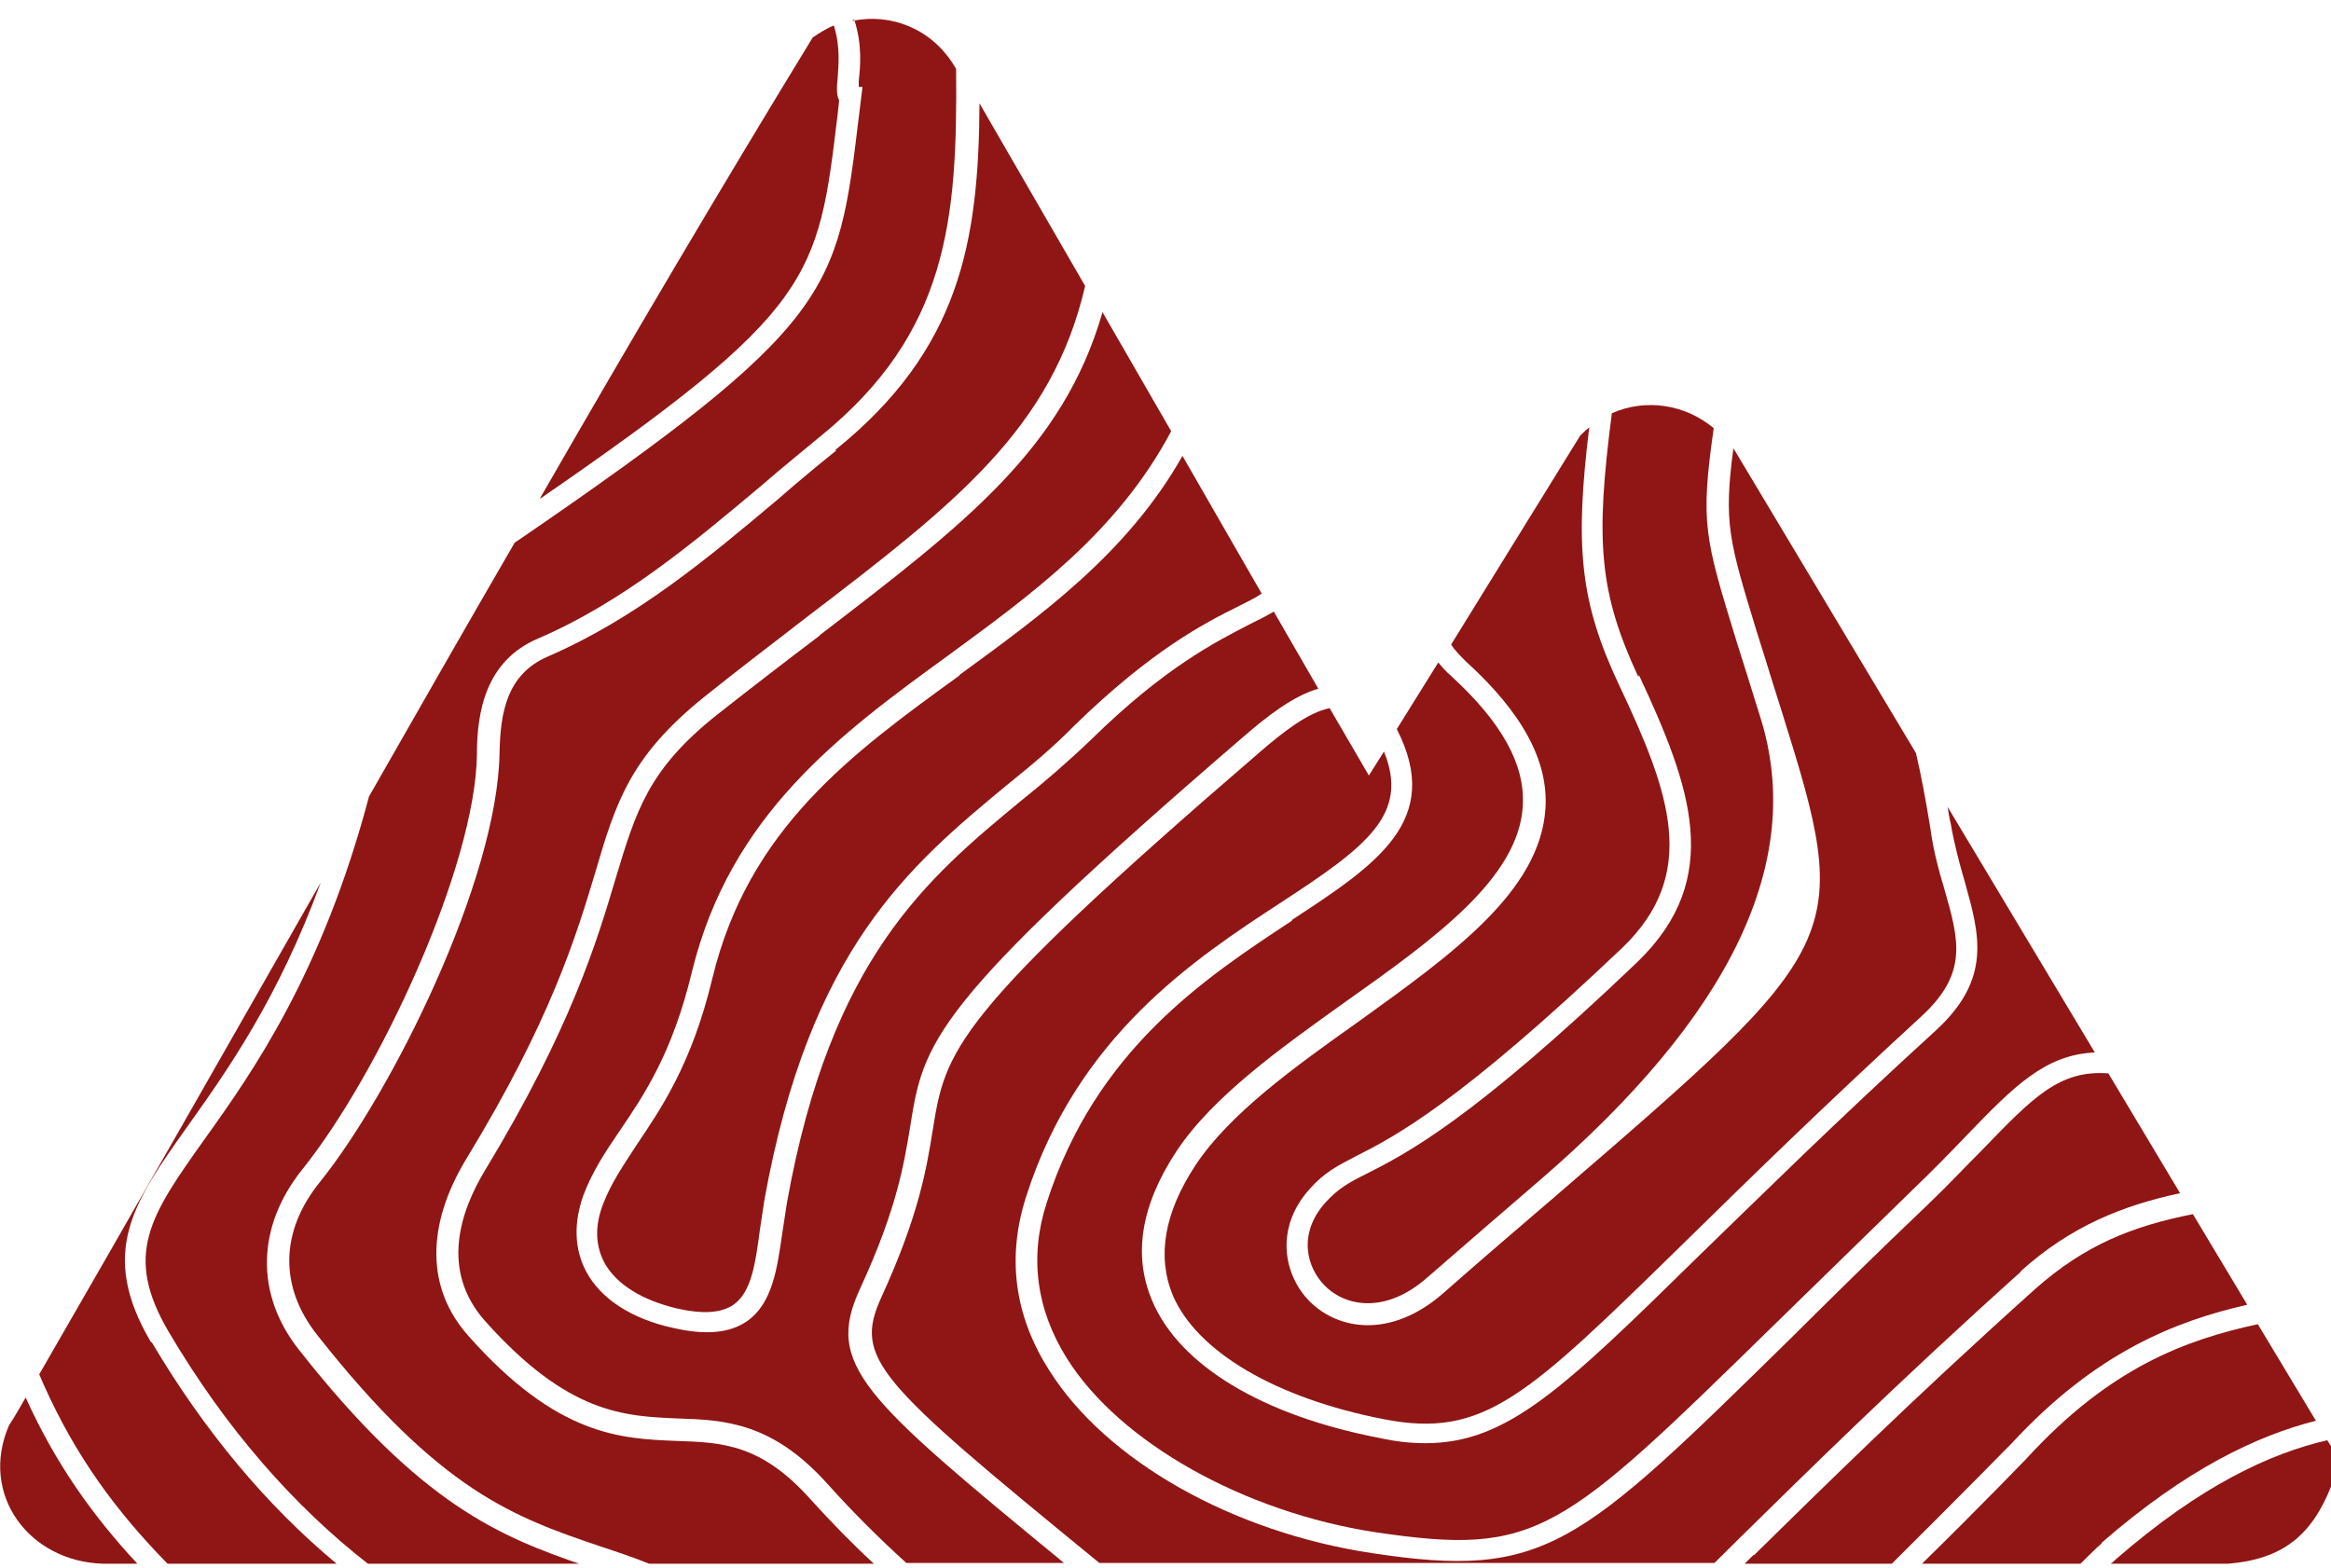
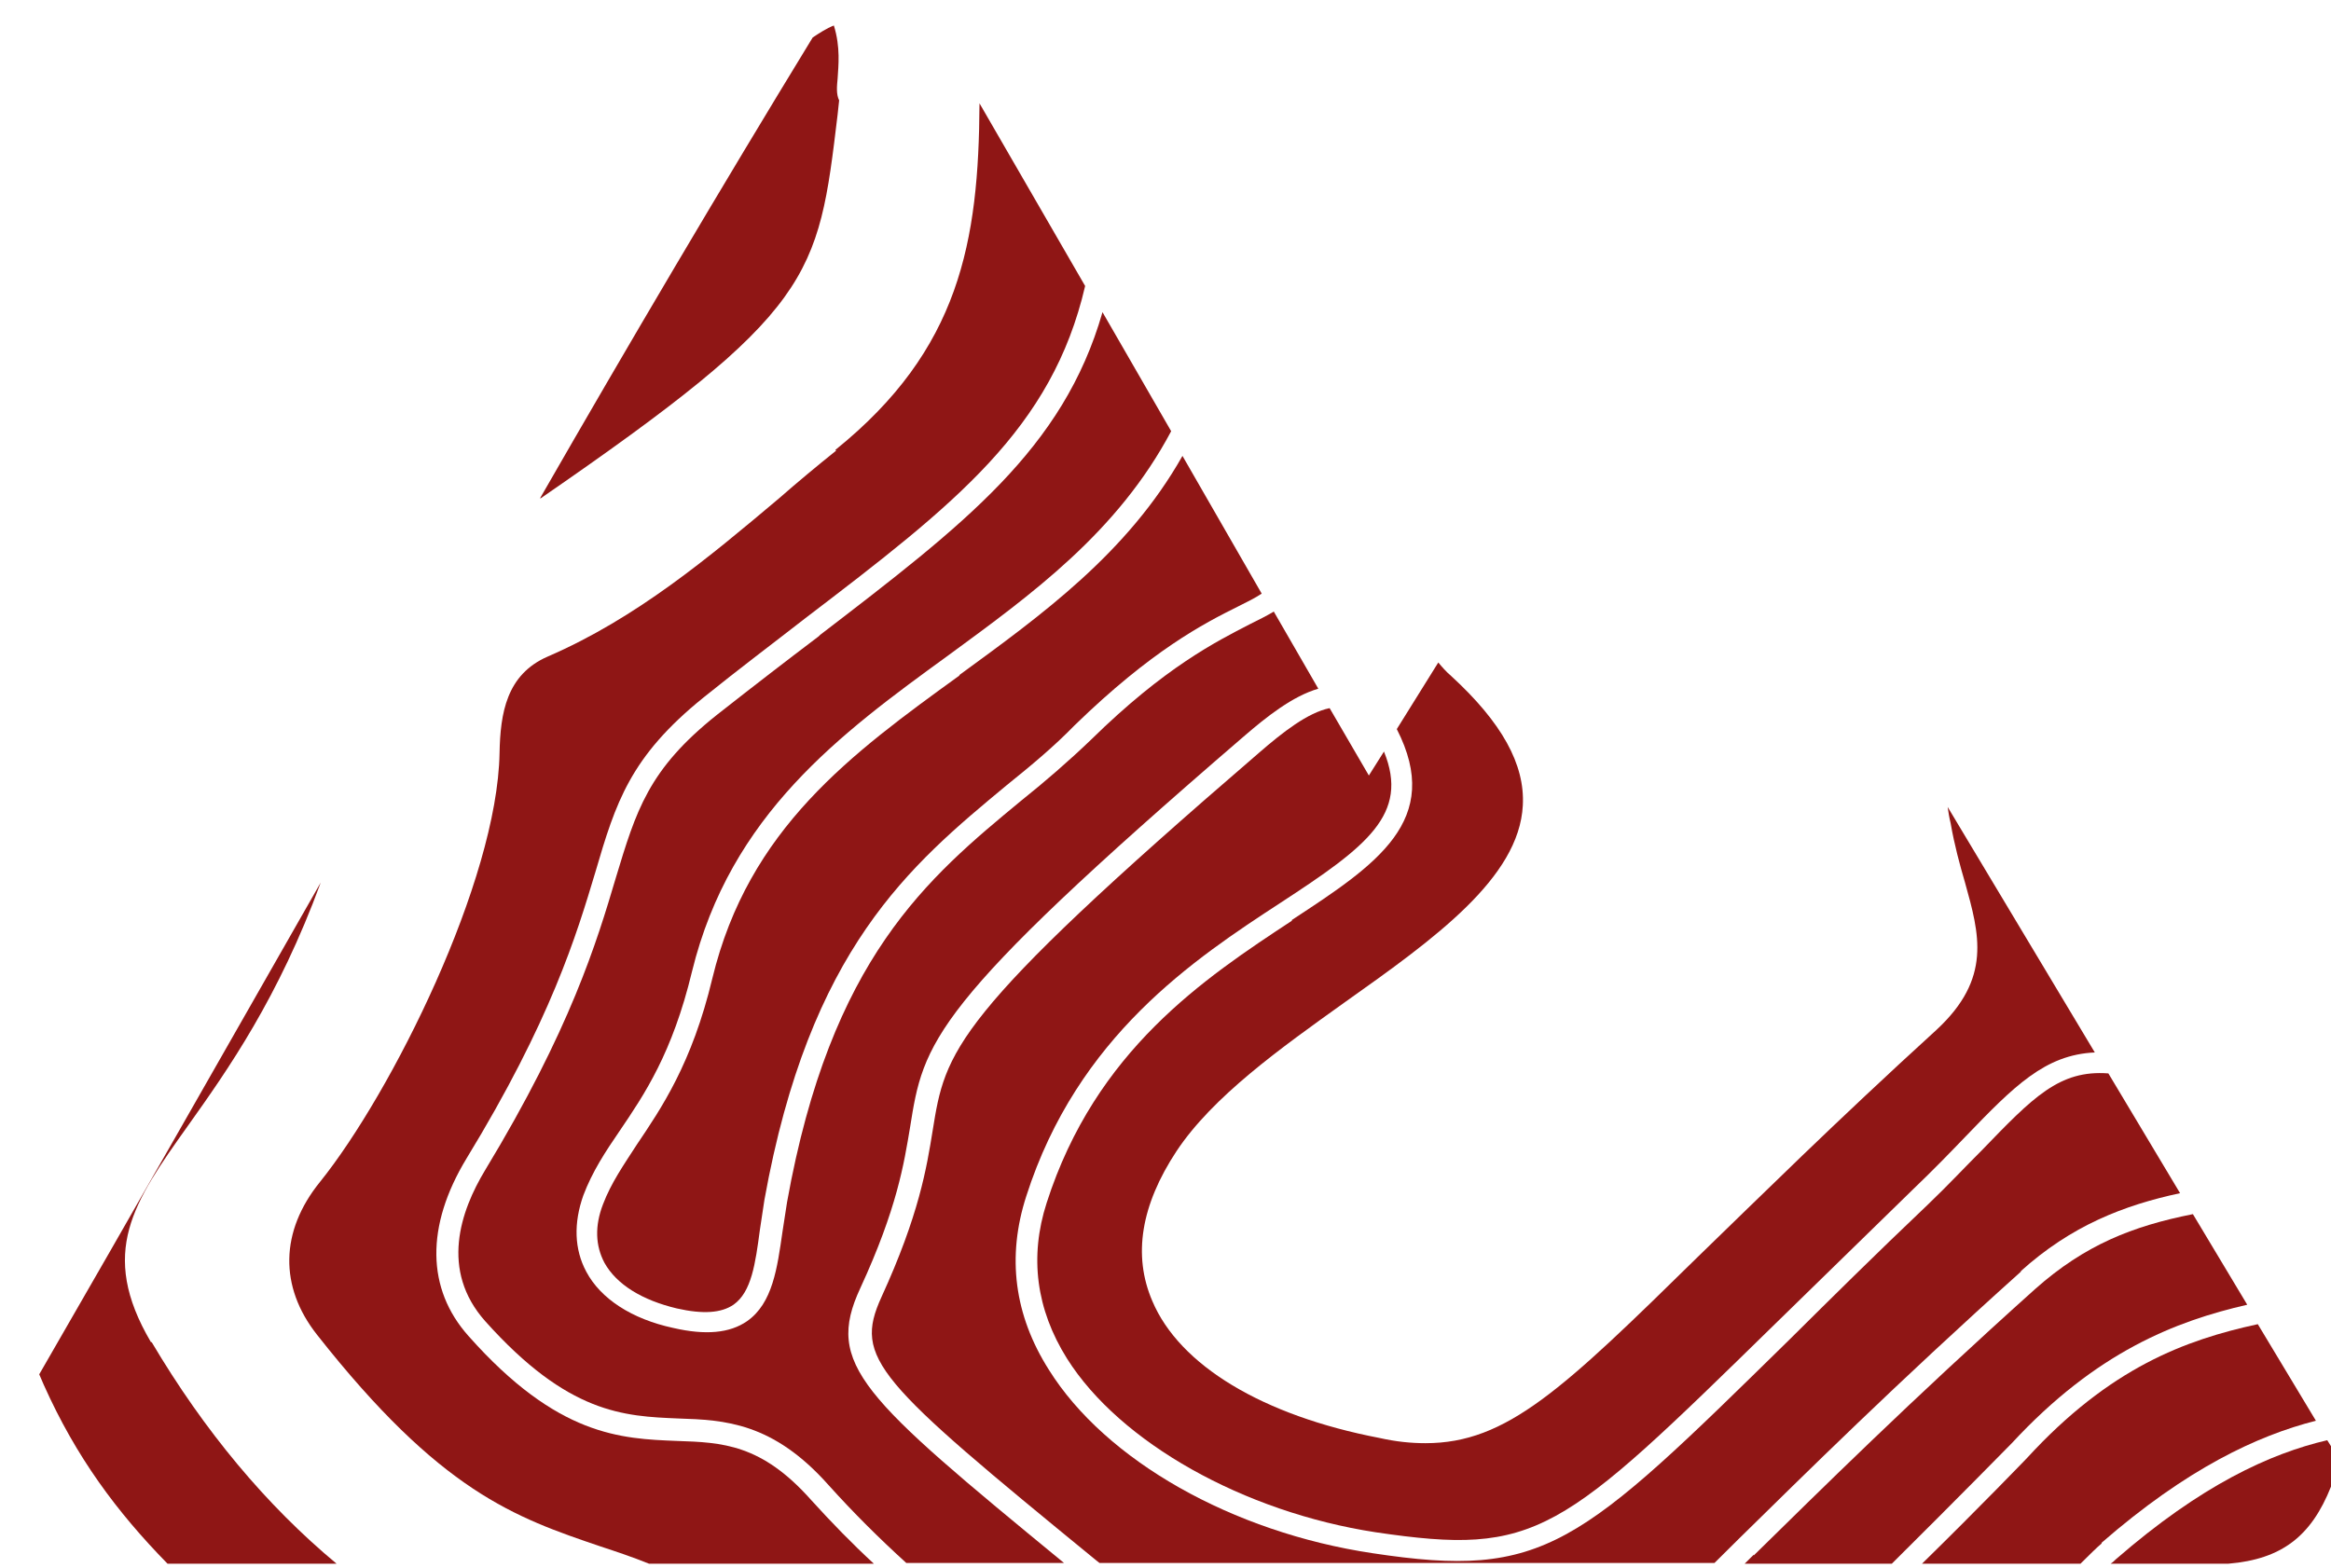
<svg xmlns="http://www.w3.org/2000/svg" width="107" height="72" viewBox="0 0 107 72" fill="none">
  <g clip-path="url(#clip0_2364_713)">
-     <path d="M0.416 65.434C-0.97 68.63 1.351 71.689 4.711 71.792H6.304C4.261 69.593 2.563 67.222 1.178 64.163C0.935 64.575 0.693 65.022 0.416 65.434Z" fill="#8F1615" />
    <path d="M44.061 31C39.073 34.608 34.362 38.045 32.699 44.918C31.764 48.836 30.344 50.898 29.235 52.547C28.612 53.51 28.058 54.3 27.677 55.297C27.296 56.293 27.33 57.187 27.746 57.977C28.3 58.974 29.478 59.695 31.071 60.073C32.283 60.348 33.115 60.28 33.669 59.902C34.5 59.317 34.674 58.011 34.881 56.465C34.951 56.018 35.02 55.537 35.089 55.09C37.168 43.543 41.775 39.729 46.208 36.052C47.317 35.158 48.356 34.299 49.326 33.302C52.859 29.866 55.249 28.629 56.843 27.838C57.258 27.632 57.605 27.46 57.916 27.254L54.279 20.931C51.751 25.398 47.836 28.216 44.026 31H44.061Z" fill="#8F1615" />
    <path d="M24.802 22.89C37.376 14.229 37.549 12.786 38.449 5.26L38.519 4.607C38.38 4.332 38.415 3.954 38.449 3.61C38.484 3.026 38.588 2.167 38.276 1.17C37.93 1.308 37.618 1.514 37.306 1.72C33.046 8.696 28.889 15.741 24.802 22.855V22.89Z" fill="#8F1615" />
    <path d="M59.302 42.272C55.284 44.918 50.296 48.217 48.044 55.228C47.248 57.702 47.559 60.108 48.98 62.376C51.404 66.225 57.085 69.421 63.147 70.349C70.594 71.449 71.599 70.452 81.506 60.761C83.307 59.008 85.385 56.98 87.81 54.609C88.745 53.716 89.542 52.891 90.235 52.169C92.452 49.867 93.872 48.423 96.158 48.32L89.403 37.048C89.438 37.289 89.473 37.529 89.542 37.804C89.715 38.801 89.958 39.694 90.2 40.519C90.858 42.891 91.447 44.918 88.884 47.289C84.208 51.551 80.778 54.953 77.973 57.668C71.738 63.785 69.174 66.259 65.433 66.259C64.775 66.259 64.082 66.191 63.32 66.019C57.951 64.988 54.141 62.685 52.894 59.73C51.993 57.633 52.374 55.331 54.002 52.857C55.665 50.348 58.748 48.148 61.727 46.018C65.849 43.097 69.728 40.313 69.902 36.98C70.006 35.089 68.932 33.165 66.611 31.034C66.368 30.828 66.195 30.622 66.022 30.416L64.117 33.474C66.265 37.667 63.182 39.694 59.302 42.237V42.272Z" fill="#8F1615" />
-     <path d="M75.236 31C77.626 36.12 79.15 40.313 75.167 44.162C67.581 51.413 64.567 52.96 62.731 53.888C61.9 54.3 61.415 54.575 60.826 55.228C59.579 56.637 59.96 58.183 60.826 59.042C61.831 60.039 63.666 60.28 65.502 58.664C67.407 57.015 69.105 55.537 70.629 54.231C79.473 46.625 82.868 39.534 80.813 32.959C80.57 32.203 80.328 31.378 80.051 30.519L79.704 29.419C78.249 24.677 78.042 24.024 78.665 19.659C77.349 18.559 75.548 18.284 73.989 18.972C73.227 24.848 73.4 27.185 75.201 31.069L75.236 31Z" fill="#8F1615" />
-     <path d="M79.566 20.587C79.116 24.024 79.358 24.814 80.674 29.11L81.021 30.209C81.298 31.103 81.54 31.893 81.783 32.649C85.073 43.131 84.831 43.337 71.322 54.987C69.798 56.293 68.066 57.771 66.195 59.42C63.84 61.448 61.45 61.07 60.133 59.764C58.921 58.561 58.505 56.396 60.099 54.609C60.791 53.819 61.415 53.51 62.281 53.063C64.048 52.169 66.992 50.623 74.474 43.509C78.007 40.107 76.656 36.395 74.335 31.481C72.499 27.598 72.292 25.055 72.95 19.625C72.811 19.728 72.673 19.865 72.534 20.003L66.611 29.591C66.784 29.866 67.026 30.106 67.304 30.381C69.867 32.718 71.079 34.918 70.941 37.117C70.698 40.932 66.645 43.818 62.35 46.911C59.441 48.973 56.427 51.138 54.868 53.51C53.448 55.675 53.102 57.668 53.829 59.455C54.938 62.067 58.575 64.197 63.528 65.16C68.135 66.053 70.075 64.129 77.314 57.049C80.085 54.334 83.549 50.932 88.226 46.636C90.339 44.678 89.923 43.165 89.265 40.863C89.022 40.038 88.745 39.076 88.607 38.011C88.399 36.739 88.191 35.605 87.948 34.574L79.635 20.69L79.566 20.587Z" fill="#8F1615" />
    <path d="M96.885 71.792H102.289C104.749 71.586 106.099 70.521 107 68.252V66.397L106.827 66.122C104.194 66.74 101.042 68.184 97.128 71.586C97.059 71.655 96.989 71.724 96.885 71.792Z" fill="#8F1615" />
    <path d="M6.928 61.62C4.503 57.496 6.131 55.194 8.625 51.688C10.461 49.111 12.782 45.812 14.722 40.519C10.426 48.045 6.131 55.606 1.801 63.098C1.871 63.27 1.94 63.407 2.009 63.579C3.499 66.912 5.369 69.421 7.69 71.792H15.449C12.228 69.112 9.387 65.71 6.962 61.62H6.928Z" fill="#8F1615" />
-     <path d="M39.211 0.895C39.592 2.064 39.489 3.095 39.419 3.713C39.419 3.782 39.419 3.885 39.419 3.988H39.592L39.419 5.397C38.449 13.439 38.276 14.882 23.728 24.848C23.728 24.848 23.658 24.883 23.624 24.917C21.372 28.8 19.155 32.684 16.939 36.567C14.791 44.678 11.604 49.214 9.387 52.307C6.893 55.812 5.646 57.599 7.759 61.173C10.357 65.572 13.475 69.146 16.973 71.861H26.776C23 70.555 19.363 69.146 13.717 61.964C11.708 59.42 11.777 56.328 13.856 53.716C17.423 49.282 21.823 39.763 21.892 34.643C21.892 32.718 22.273 30.347 24.698 29.316C28.612 27.632 31.868 24.883 35.02 22.236C35.886 21.48 36.787 20.759 37.653 20.037C43.507 15.295 43.957 10.105 43.888 3.163L43.784 2.992C42.745 1.308 40.874 0.586 39.107 0.964L39.211 0.895Z" fill="#8F1615" />
    <path d="M38.38 20.69C37.48 21.412 36.614 22.133 35.748 22.89C32.526 25.604 29.201 28.388 25.148 30.141C23.243 30.965 22.966 32.752 22.931 34.574C22.827 40.45 17.978 50.176 14.687 54.266C12.851 56.534 12.816 59.077 14.549 61.276C20.229 68.493 23.624 69.662 27.573 71.002C28.3 71.242 29.028 71.483 29.79 71.792H40.112C39.108 70.864 38.172 69.902 37.237 68.871C34.951 66.294 33.15 66.225 31.071 66.156C28.508 66.053 25.598 65.95 21.511 61.345C19.571 59.18 19.537 56.293 21.407 53.2C25.287 46.843 26.464 42.925 27.33 40.038C28.266 36.842 28.924 34.746 32.284 32.031C33.946 30.691 35.505 29.522 36.96 28.388C43.853 23.13 48.287 19.693 49.811 13.13L44.962 4.744C44.927 11.102 44.061 16.051 38.346 20.656L38.38 20.69Z" fill="#8F1615" />
    <path d="M37.583 29.213C36.128 30.312 34.57 31.515 32.907 32.821C29.755 35.33 29.201 37.22 28.265 40.313C27.399 43.234 26.187 47.255 22.273 53.716C21.13 55.606 20.195 58.321 22.273 60.658C26.083 64.919 28.646 65.022 31.14 65.125C33.253 65.194 35.47 65.297 38.034 68.184C39.177 69.455 40.354 70.624 41.601 71.758H48.841C39.558 64.129 37.86 62.651 39.488 59.146C41.186 55.468 41.498 53.407 41.775 51.757C42.398 47.839 42.675 46.224 57.085 33.818C58.159 32.89 59.337 31.962 60.514 31.619L58.471 28.079C58.124 28.285 57.778 28.457 57.362 28.663C55.838 29.453 53.483 30.622 50.088 33.955C49.049 34.952 47.975 35.88 46.901 36.739C42.571 40.313 38.138 43.99 36.128 55.194C36.059 55.64 35.99 56.087 35.921 56.534C35.678 58.218 35.47 59.833 34.292 60.658C33.496 61.208 32.387 61.311 30.898 60.967C28.993 60.555 27.573 59.627 26.914 58.389C26.36 57.358 26.326 56.156 26.776 54.884C27.192 53.785 27.78 52.891 28.439 51.929C29.582 50.245 30.863 48.355 31.764 44.609C33.531 37.392 38.588 33.68 43.507 30.106C47.352 27.288 51.3 24.436 53.76 19.797L50.608 14.332C48.806 20.621 44.234 24.092 37.653 29.144L37.583 29.213Z" fill="#8F1615" />
    <path d="M80.501 71.38C80.363 71.517 80.224 71.655 80.085 71.792H86.84C89.854 68.802 92.313 66.294 92.348 66.259C96.227 62.067 99.864 60.658 103.155 59.902L100.661 55.743C97.89 56.293 95.708 57.152 93.421 59.18C87.637 64.369 83.515 68.459 80.501 71.414V71.38Z" fill="#8F1615" />
-     <path d="M96.47 70.83C100.384 67.428 103.605 65.916 106.307 65.228L103.64 60.795C100.315 61.517 96.851 62.788 93.04 66.947C93.006 66.981 90.927 69.146 88.191 71.827H95.465C95.915 71.38 96.262 71.036 96.47 70.864V70.83Z" fill="#8F1615" />
+     <path d="M96.47 70.83C100.384 67.428 103.605 65.916 106.307 65.228L103.64 60.795C100.315 61.517 96.851 62.788 93.04 66.947C93.006 66.981 90.927 69.146 88.191 71.827H95.465C95.915 71.38 96.262 71.036 96.47 70.864V70.83" fill="#8F1615" />
    <path d="M92.729 58.389C95.084 56.259 97.509 55.331 100.072 54.781L96.781 49.282C94.53 49.111 93.318 50.382 90.962 52.822C90.235 53.544 89.438 54.403 88.503 55.297C86.043 57.633 83.965 59.695 82.198 61.448C72.43 71.036 70.941 72.514 63.008 71.311C56.566 70.349 50.746 67.05 48.148 62.891C46.555 60.383 46.209 57.702 47.109 54.919C49.465 47.564 54.834 44.025 58.782 41.447C62.731 38.87 64.706 37.392 63.528 34.505L62.835 35.605L61.034 32.512C60.029 32.718 58.886 33.612 57.778 34.574C43.645 46.739 43.403 48.252 42.814 51.894C42.537 53.613 42.19 55.778 40.458 59.558C39.177 62.376 40.216 63.373 50.296 71.62L50.469 71.758H78.7C79.046 71.414 79.427 71.036 79.843 70.624C82.857 67.668 86.979 63.579 92.798 58.355L92.729 58.389Z" fill="#8F1615" />
  </g>
  <defs>
    <clipPath id="clip0_2364_713">
      <rect width="107" height="71" fill="white" transform="translate(0 0.792)" />
    </clipPath>
  </defs>
</svg>